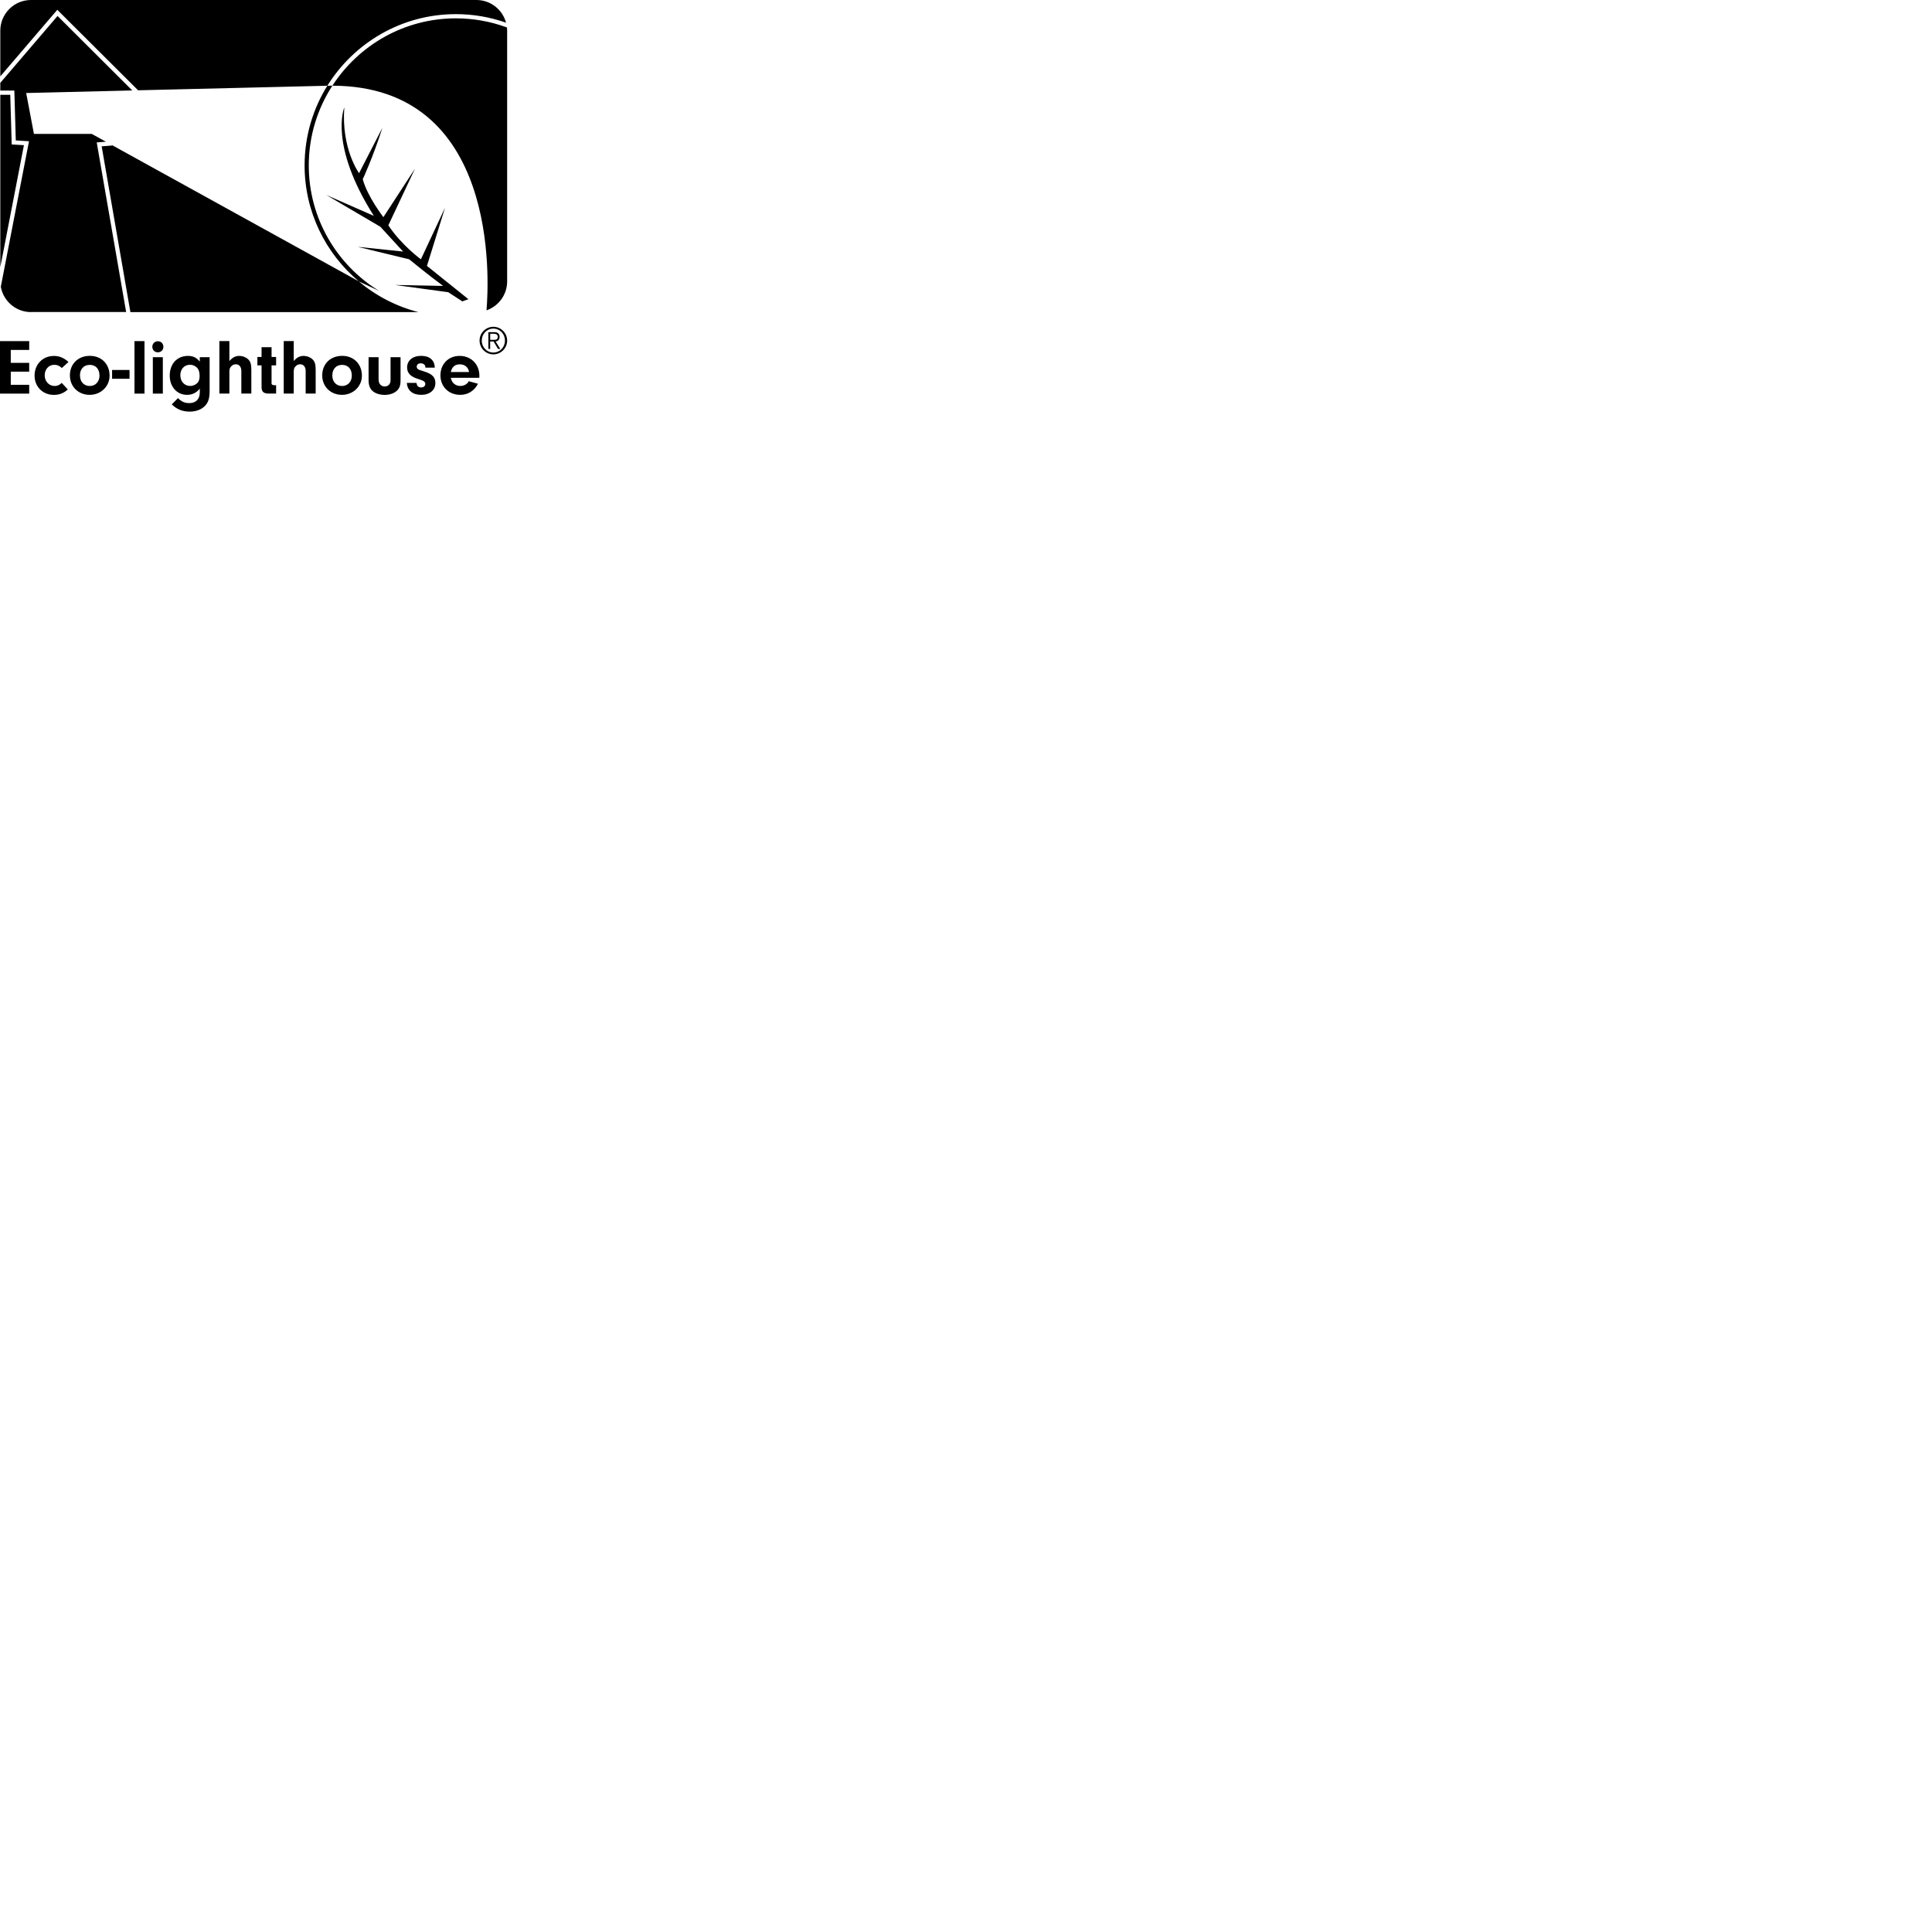
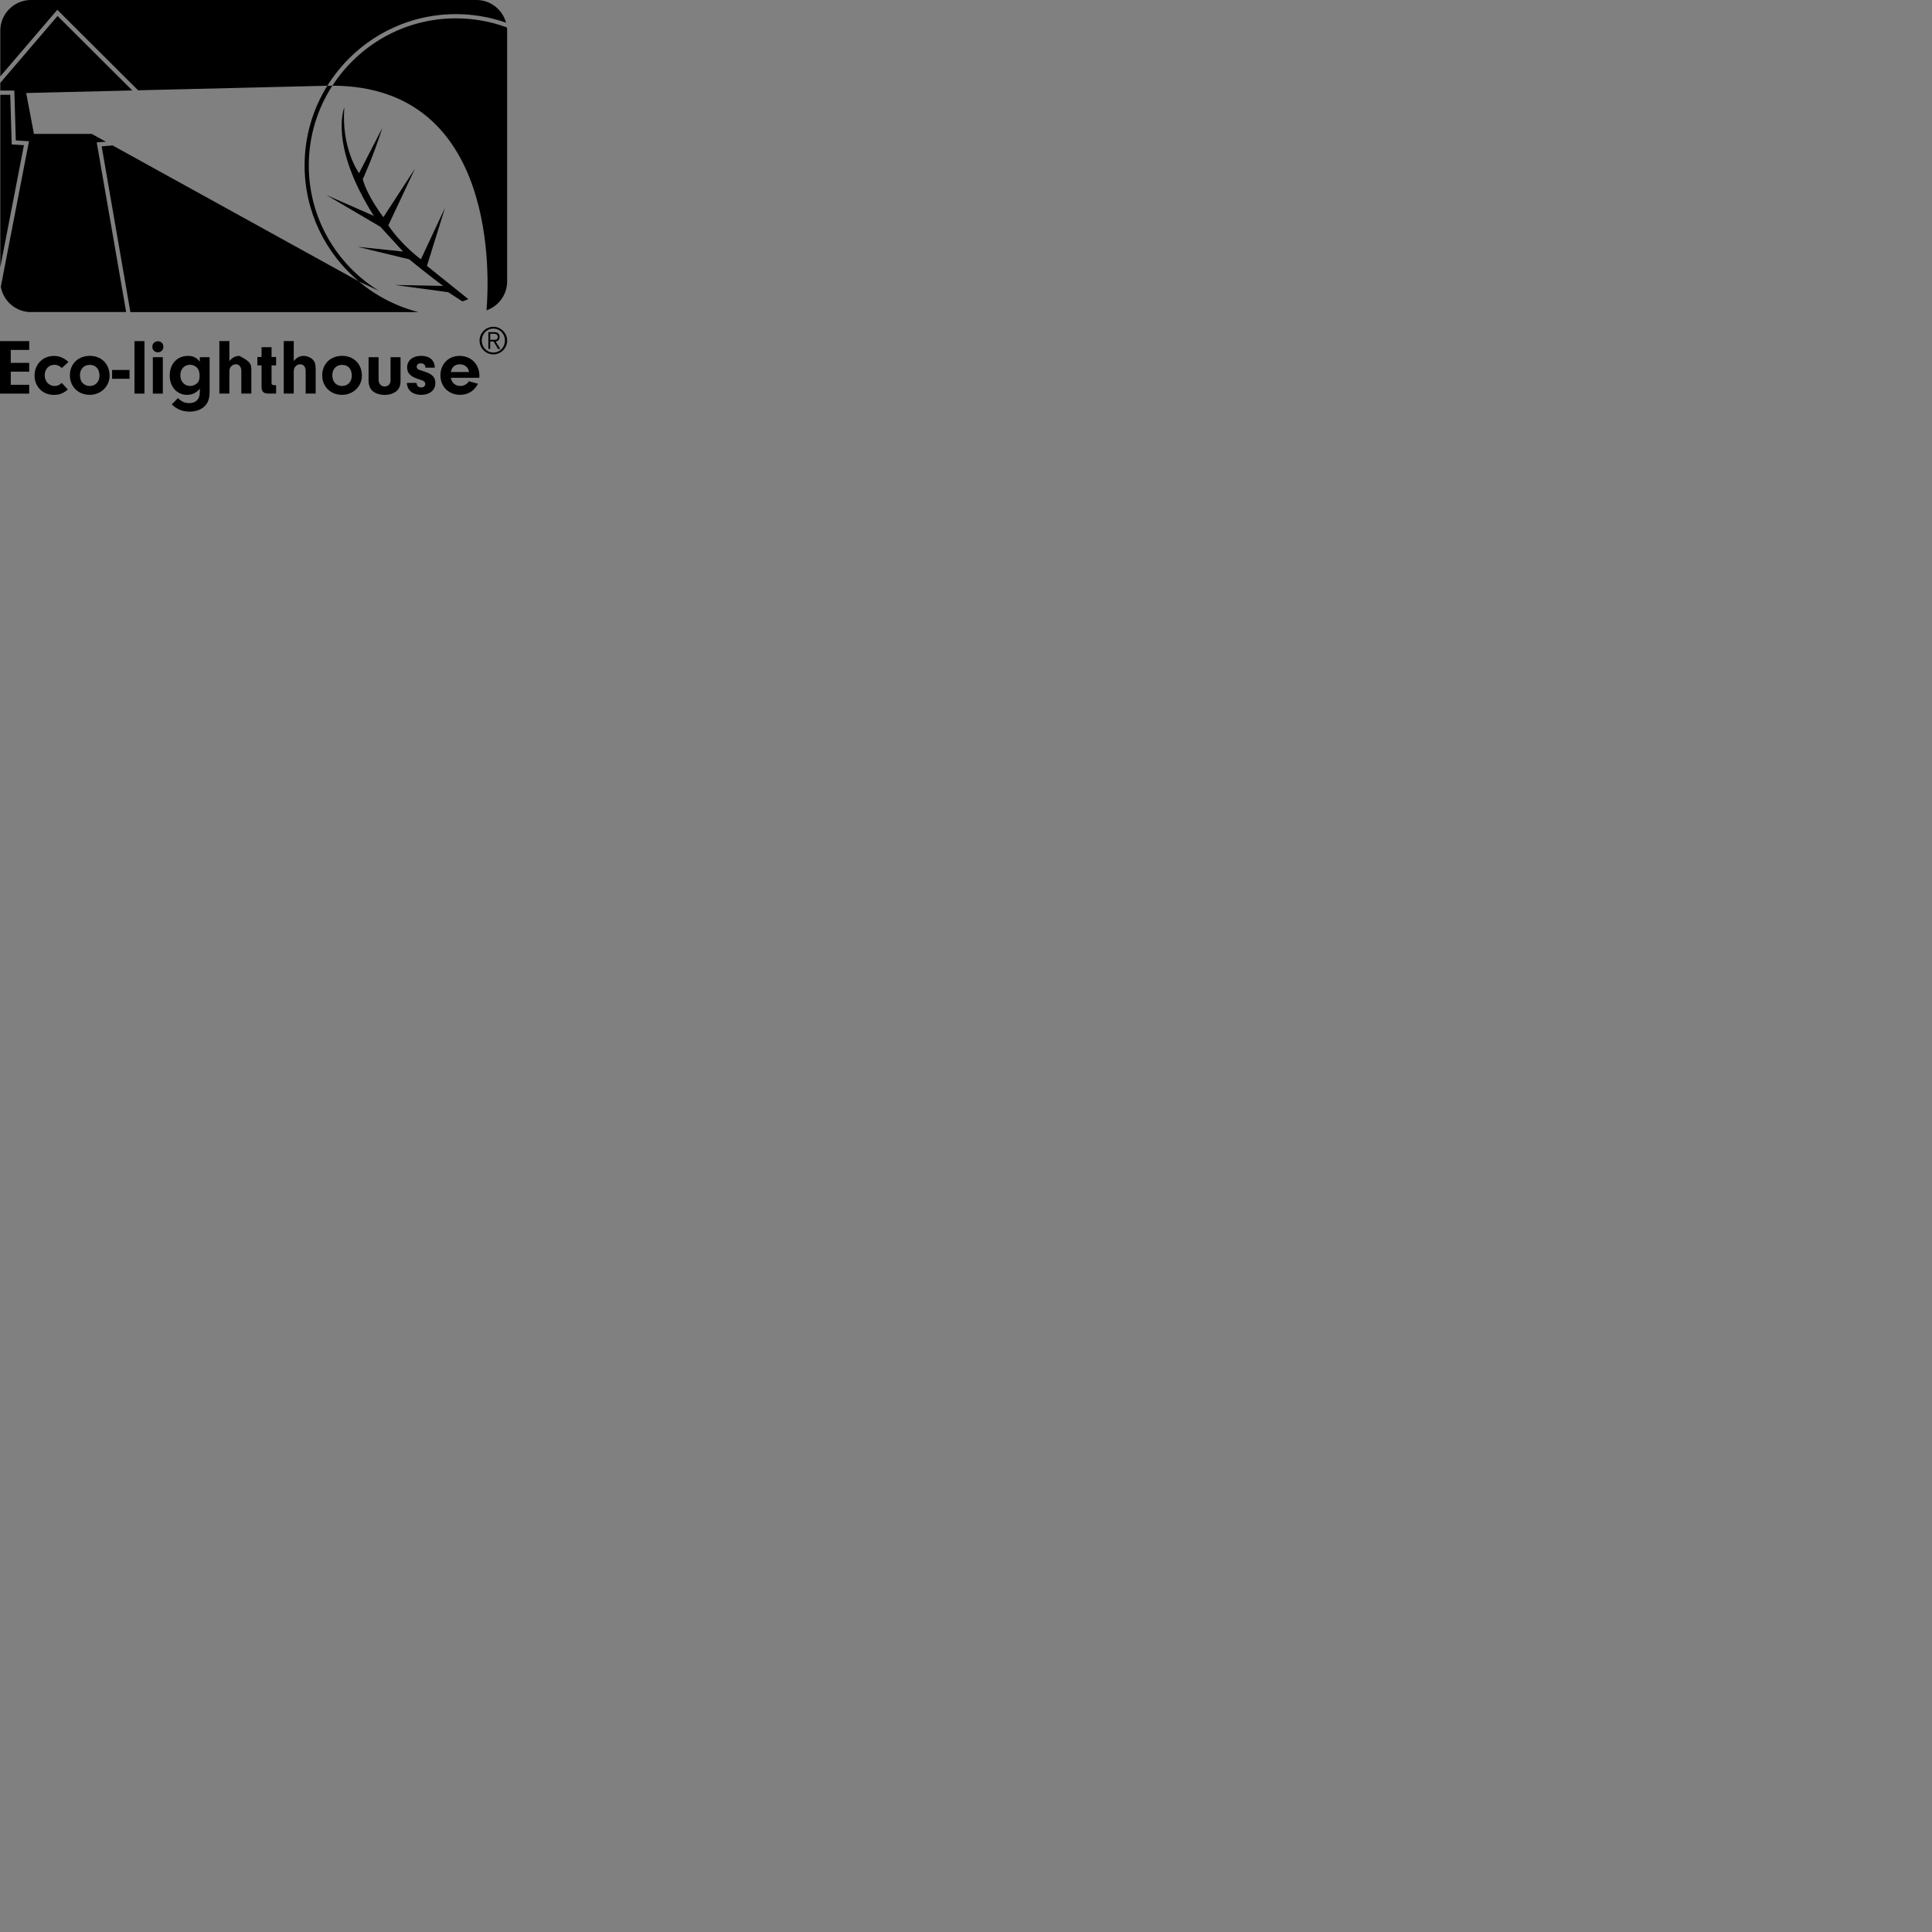
<svg xmlns="http://www.w3.org/2000/svg" width="640" height="640" viewBox="0 0 640 640" fill="none">
  <rect x="0" y="0" width="640" height="640" fill="#808080" stroke="none" />
  <g clip-path="url(#clip0_4418_13303)">
-     <rect width="640" height="640" fill="white" />
    <g clip-path="url(#clip1_4418_13303)">
-       <path d="M0.099 31.406H3.399L3.878 47.849L7.925 48.089L0.099 88.52V31.406ZM10.266 103.384C5.246 103.384 1.072 99.717 0.254 94.922H0.282L9.604 46.791L5.232 46.523L4.752 30.01H0.099V27.443L19.066 5.288L43.816 29.967L8.673 30.813L11.239 44.352H30.39L35.086 46.946L32.04 47.172L41.785 103.355H10.266V103.384ZM43.195 103.384L33.676 48.469L37.061 48.216V48.046L118.84 93.188C107.882 83.979 100.902 70.187 100.902 54.801C100.902 45.113 103.666 36.074 108.432 28.402L45.748 29.911L18.982 3.244L0.099 25.299V10.168C0.099 4.555 4.668 0 10.266 0H157.832C162.514 0 166.463 3.187 167.633 7.516C162.303 5.641 156.718 4.682 151.007 4.682C133.055 4.682 117.274 14.187 108.432 28.416H109.222V28.388C109.518 28.388 109.8 28.388 110.096 28.388C105.16 36.003 102.284 45.071 102.284 54.815C102.284 72.344 111.591 87.744 125.524 96.332C125.524 96.332 125.524 96.332 125.51 96.332L118.825 93.202C124.495 97.968 131.221 101.494 138.597 103.384H43.195ZM153.15 99.83L148.483 96.798L130.869 94.4L146.79 94.711C142.348 91.467 135.551 85.897 135.551 85.897L118.487 81.765L133.534 83.33L125.989 75.109L108.108 64.602L123.846 71.513C108.799 47.835 114.059 35.58 114.059 35.58C113.001 49.245 118.938 57.368 118.938 57.368L126.68 42.321C123.409 52.503 120.165 59.37 120.165 59.37C121.731 65.166 127.005 71.936 127.005 71.936L137.483 55.845L128.641 74.643C133.069 81.299 139.429 85.897 139.429 85.897L147.425 68.805L141.431 88.083L155.167 99.111L153.136 99.844L153.15 99.83ZM168 93.216C168 97.658 165.137 101.423 161.16 102.805C162.035 92.609 165.222 28.501 110.11 28.388C118.797 14.977 133.887 6.078 151.007 6.078C156.746 6.078 162.359 7.065 167.69 9.011L167.944 9.11C167.986 9.448 168 9.801 168 10.154V93.216ZM3.568 120.193H9.674V123.113H3.568V127.47H9.674V130.389H0V113.001H9.674V115.92H3.568V120.193ZM22.479 129.007C21.097 130.262 19.659 130.812 17.839 130.812C14.173 130.812 11.451 128.105 11.451 124.424C11.451 120.743 14.102 117.909 17.867 117.909C19.673 117.909 21.153 118.529 22.691 119.911L20.477 121.914C19.743 121.181 18.968 120.842 17.994 120.842C16.175 120.842 14.807 122.323 14.807 124.311C14.807 126.3 16.189 127.865 18.121 127.865C18.982 127.865 19.602 127.597 20.462 126.85L22.465 129.007H22.479ZM36.299 124.466C36.299 128.006 33.408 130.798 29.699 130.798C25.99 130.798 23.156 128.119 23.156 124.354C23.156 120.588 25.835 117.881 29.756 117.881C33.676 117.881 36.299 120.645 36.299 124.452V124.466ZM26.498 124.368C26.498 126.455 27.796 127.865 29.727 127.865C31.66 127.865 32.957 126.427 32.957 124.424C32.957 122.238 31.73 120.87 29.742 120.87C27.753 120.87 26.484 122.252 26.484 124.368H26.498ZM42.913 125.482H37.131V122.563H42.913V125.482ZM44.549 130.389V113.001H47.863V130.389H44.549ZM54.124 114.905C54.124 115.92 53.349 116.71 52.305 116.71C51.262 116.71 50.458 115.935 50.458 114.891C50.458 113.847 51.233 113.044 52.305 113.044C53.377 113.044 54.124 113.819 54.124 114.919V114.905ZM53.941 130.389H50.627V118.318H53.941V130.389ZM66.182 118.318H69.439V129.501C69.439 131.983 68.974 133.407 67.818 134.535C66.647 135.706 64.87 136.355 62.811 136.355C60.47 136.355 58.538 135.579 56.903 133.957L58.962 131.87C60.033 133.012 61.175 133.534 62.684 133.534C64.898 133.534 66.182 132.237 66.182 129.966V128.739C65.082 130.121 63.672 130.798 61.937 130.798C58.623 130.798 56.226 128.119 56.226 124.438C56.226 120.532 58.651 117.895 62.276 117.895C63.968 117.895 65.138 118.473 66.182 119.799V118.318ZM59.737 124.283C59.737 126.37 61.091 127.851 62.995 127.851C63.968 127.851 64.898 127.428 65.505 126.737C65.9 126.271 66.125 125.51 66.125 124.593C66.125 123.296 65.843 122.407 65.237 121.773C64.631 121.195 63.798 120.828 62.967 120.828C61.063 120.828 59.737 122.266 59.737 124.269V124.283ZM75.983 119.615C76.998 118.417 77.985 117.895 79.297 117.895C80.341 117.895 81.483 118.332 82.188 119.009C82.963 119.742 83.26 120.673 83.26 122.422V130.375H79.946V122.887C79.946 121.533 79.24 120.673 78.141 120.673C77.562 120.673 77.04 120.884 76.66 121.279C76.138 121.773 75.983 122.238 75.983 123.183V130.375H72.669V112.987H75.983V119.615ZM89.944 126.836C89.944 127.414 90.156 127.569 90.889 127.611H91.467V130.375H88.83C87.222 130.319 86.616 129.67 86.644 128.077V121.04H85.262V118.247H86.644V115.018H89.958V118.247H91.467V121.04H89.958V126.836H89.944ZM97.291 119.615C98.307 118.417 99.294 117.895 100.605 117.895C101.649 117.895 102.791 118.332 103.496 119.009C104.286 119.742 104.568 120.673 104.568 122.422V130.375H101.254V122.887C101.254 121.533 100.549 120.673 99.463 120.673C98.885 120.673 98.363 120.884 97.982 121.279C97.461 121.773 97.305 122.238 97.305 123.183V130.375H93.991V112.987H97.305V119.615H97.291ZM119.883 124.466C119.883 128.006 116.992 130.798 113.283 130.798C109.574 130.798 106.74 128.119 106.74 124.354C106.74 120.588 109.433 117.881 113.34 117.881C117.246 117.881 119.883 120.645 119.883 124.452V124.466ZM110.082 124.368C110.082 126.455 111.38 127.865 113.312 127.865C115.244 127.865 116.541 126.427 116.541 124.424C116.541 122.238 115.314 120.87 113.34 120.87C111.365 120.87 110.082 122.252 110.082 124.368ZM132.688 118.318V125.961C132.688 127.738 132.321 128.725 131.334 129.557C130.375 130.361 129.021 130.812 127.428 130.812C125.834 130.812 124.325 130.347 123.381 129.487C122.52 128.711 122.097 127.555 122.097 125.961V118.318H125.411V125.75C125.411 127.103 126.229 128.02 127.414 128.02C128.598 128.02 129.374 127.245 129.374 125.961V118.318H132.688ZM140.91 121.815V121.604C140.91 120.87 140.261 120.349 139.372 120.349C138.569 120.349 138.047 120.786 138.047 121.449C138.047 121.759 138.174 122.069 138.385 122.224C138.752 122.506 138.78 122.506 140.444 123.028C143.152 123.86 144.224 124.932 144.224 126.892C144.224 129.233 142.348 130.798 139.528 130.798C136.707 130.798 134.916 129.346 134.775 126.836H137.962C138.117 127.879 138.583 128.344 139.556 128.344C140.331 128.344 140.881 127.879 140.881 127.202C140.881 126.469 140.416 126.13 138.639 125.58C136.03 124.805 134.86 123.62 134.86 121.716C134.86 119.418 136.707 117.881 139.528 117.881C142.348 117.881 143.956 119.347 144.04 121.787H140.91V121.815ZM149.343 125.143C149.625 126.807 150.852 127.851 152.502 127.851C153.729 127.851 154.772 127.245 155.294 126.286L158.34 127.118C157.141 129.459 155.026 130.798 152.473 130.798C148.638 130.798 145.902 128.091 145.902 124.339C145.902 120.588 148.539 117.895 152.262 117.895C155.985 117.895 158.805 120.602 158.805 124.495L158.777 125.143H149.343ZM155.393 123.239C155.111 121.646 153.954 120.687 152.318 120.687C150.682 120.687 149.667 121.604 149.343 123.239H155.393ZM158.862 112.818C158.862 110.294 160.935 108.249 163.431 108.249C165.927 108.249 168 110.308 168 112.818C168 115.328 165.955 117.387 163.431 117.387C160.907 117.387 158.862 115.328 158.862 112.818ZM163.431 108.855C161.273 108.855 159.595 110.618 159.595 112.818C159.595 115.018 161.259 116.781 163.431 116.781C165.603 116.781 167.267 115.032 167.267 112.818C167.267 110.604 165.617 108.855 163.431 108.855ZM162.387 115.596H161.781V110.026H163.798C164.756 110.026 165.504 110.519 165.504 111.563C165.504 112.437 165.024 113.044 164.178 113.114L165.744 115.596H164.982L163.501 113.114H162.373V115.596H162.387ZM162.387 112.578H163.642C164.376 112.578 164.883 112.423 164.883 111.563C164.883 110.844 164.333 110.562 163.642 110.562H162.387V112.578Z" fill="black" />
+       <path d="M0.099 31.406H3.399L3.878 47.849L7.925 48.089L0.099 88.52V31.406ZM10.266 103.384C5.246 103.384 1.072 99.717 0.254 94.922H0.282L9.604 46.791L5.232 46.523L4.752 30.01H0.099V27.443L19.066 5.288L43.816 29.967L8.673 30.813L11.239 44.352H30.39L35.086 46.946L32.04 47.172L41.785 103.355H10.266V103.384ZM43.195 103.384L33.676 48.469L37.061 48.216V48.046L118.84 93.188C107.882 83.979 100.902 70.187 100.902 54.801C100.902 45.113 103.666 36.074 108.432 28.402L45.748 29.911L18.982 3.244L0.099 25.299V10.168C0.099 4.555 4.668 0 10.266 0H157.832C162.514 0 166.463 3.187 167.633 7.516C162.303 5.641 156.718 4.682 151.007 4.682C133.055 4.682 117.274 14.187 108.432 28.416H109.222V28.388C109.518 28.388 109.8 28.388 110.096 28.388C105.16 36.003 102.284 45.071 102.284 54.815C102.284 72.344 111.591 87.744 125.524 96.332C125.524 96.332 125.524 96.332 125.51 96.332L118.825 93.202C124.495 97.968 131.221 101.494 138.597 103.384H43.195ZM153.15 99.83L148.483 96.798L130.869 94.4L146.79 94.711C142.348 91.467 135.551 85.897 135.551 85.897L118.487 81.765L133.534 83.33L125.989 75.109L108.108 64.602L123.846 71.513C108.799 47.835 114.059 35.58 114.059 35.58C113.001 49.245 118.938 57.368 118.938 57.368L126.68 42.321C123.409 52.503 120.165 59.37 120.165 59.37C121.731 65.166 127.005 71.936 127.005 71.936L137.483 55.845L128.641 74.643C133.069 81.299 139.429 85.897 139.429 85.897L147.425 68.805L141.431 88.083L155.167 99.111L153.136 99.844L153.15 99.83ZM168 93.216C168 97.658 165.137 101.423 161.16 102.805C162.035 92.609 165.222 28.501 110.11 28.388C118.797 14.977 133.887 6.078 151.007 6.078C156.746 6.078 162.359 7.065 167.69 9.011L167.944 9.11C167.986 9.448 168 9.801 168 10.154V93.216ZM3.568 120.193H9.674V123.113H3.568V127.47H9.674V130.389H0V113.001H9.674V115.92H3.568V120.193ZM22.479 129.007C21.097 130.262 19.659 130.812 17.839 130.812C14.173 130.812 11.451 128.105 11.451 124.424C11.451 120.743 14.102 117.909 17.867 117.909C19.673 117.909 21.153 118.529 22.691 119.911L20.477 121.914C19.743 121.181 18.968 120.842 17.994 120.842C16.175 120.842 14.807 122.323 14.807 124.311C14.807 126.3 16.189 127.865 18.121 127.865C18.982 127.865 19.602 127.597 20.462 126.85L22.465 129.007H22.479ZM36.299 124.466C36.299 128.006 33.408 130.798 29.699 130.798C25.99 130.798 23.156 128.119 23.156 124.354C23.156 120.588 25.835 117.881 29.756 117.881C33.676 117.881 36.299 120.645 36.299 124.452V124.466ZM26.498 124.368C26.498 126.455 27.796 127.865 29.727 127.865C31.66 127.865 32.957 126.427 32.957 124.424C32.957 122.238 31.73 120.87 29.742 120.87C27.753 120.87 26.484 122.252 26.484 124.368H26.498ZM42.913 125.482H37.131V122.563H42.913V125.482ZM44.549 130.389V113.001H47.863V130.389H44.549ZM54.124 114.905C54.124 115.92 53.349 116.71 52.305 116.71C51.262 116.71 50.458 115.935 50.458 114.891C50.458 113.847 51.233 113.044 52.305 113.044C53.377 113.044 54.124 113.819 54.124 114.919V114.905ZM53.941 130.389H50.627V118.318H53.941V130.389ZM66.182 118.318H69.439V129.501C69.439 131.983 68.974 133.407 67.818 134.535C66.647 135.706 64.87 136.355 62.811 136.355C60.47 136.355 58.538 135.579 56.903 133.957L58.962 131.87C60.033 133.012 61.175 133.534 62.684 133.534C64.898 133.534 66.182 132.237 66.182 129.966V128.739C65.082 130.121 63.672 130.798 61.937 130.798C58.623 130.798 56.226 128.119 56.226 124.438C56.226 120.532 58.651 117.895 62.276 117.895C63.968 117.895 65.138 118.473 66.182 119.799V118.318ZM59.737 124.283C59.737 126.37 61.091 127.851 62.995 127.851C63.968 127.851 64.898 127.428 65.505 126.737C65.9 126.271 66.125 125.51 66.125 124.593C66.125 123.296 65.843 122.407 65.237 121.773C64.631 121.195 63.798 120.828 62.967 120.828C61.063 120.828 59.737 122.266 59.737 124.269V124.283ZM75.983 119.615C76.998 118.417 77.985 117.895 79.297 117.895C82.963 119.742 83.26 120.673 83.26 122.422V130.375H79.946V122.887C79.946 121.533 79.24 120.673 78.141 120.673C77.562 120.673 77.04 120.884 76.66 121.279C76.138 121.773 75.983 122.238 75.983 123.183V130.375H72.669V112.987H75.983V119.615ZM89.944 126.836C89.944 127.414 90.156 127.569 90.889 127.611H91.467V130.375H88.83C87.222 130.319 86.616 129.67 86.644 128.077V121.04H85.262V118.247H86.644V115.018H89.958V118.247H91.467V121.04H89.958V126.836H89.944ZM97.291 119.615C98.307 118.417 99.294 117.895 100.605 117.895C101.649 117.895 102.791 118.332 103.496 119.009C104.286 119.742 104.568 120.673 104.568 122.422V130.375H101.254V122.887C101.254 121.533 100.549 120.673 99.463 120.673C98.885 120.673 98.363 120.884 97.982 121.279C97.461 121.773 97.305 122.238 97.305 123.183V130.375H93.991V112.987H97.305V119.615H97.291ZM119.883 124.466C119.883 128.006 116.992 130.798 113.283 130.798C109.574 130.798 106.74 128.119 106.74 124.354C106.74 120.588 109.433 117.881 113.34 117.881C117.246 117.881 119.883 120.645 119.883 124.452V124.466ZM110.082 124.368C110.082 126.455 111.38 127.865 113.312 127.865C115.244 127.865 116.541 126.427 116.541 124.424C116.541 122.238 115.314 120.87 113.34 120.87C111.365 120.87 110.082 122.252 110.082 124.368ZM132.688 118.318V125.961C132.688 127.738 132.321 128.725 131.334 129.557C130.375 130.361 129.021 130.812 127.428 130.812C125.834 130.812 124.325 130.347 123.381 129.487C122.52 128.711 122.097 127.555 122.097 125.961V118.318H125.411V125.75C125.411 127.103 126.229 128.02 127.414 128.02C128.598 128.02 129.374 127.245 129.374 125.961V118.318H132.688ZM140.91 121.815V121.604C140.91 120.87 140.261 120.349 139.372 120.349C138.569 120.349 138.047 120.786 138.047 121.449C138.047 121.759 138.174 122.069 138.385 122.224C138.752 122.506 138.78 122.506 140.444 123.028C143.152 123.86 144.224 124.932 144.224 126.892C144.224 129.233 142.348 130.798 139.528 130.798C136.707 130.798 134.916 129.346 134.775 126.836H137.962C138.117 127.879 138.583 128.344 139.556 128.344C140.331 128.344 140.881 127.879 140.881 127.202C140.881 126.469 140.416 126.13 138.639 125.58C136.03 124.805 134.86 123.62 134.86 121.716C134.86 119.418 136.707 117.881 139.528 117.881C142.348 117.881 143.956 119.347 144.04 121.787H140.91V121.815ZM149.343 125.143C149.625 126.807 150.852 127.851 152.502 127.851C153.729 127.851 154.772 127.245 155.294 126.286L158.34 127.118C157.141 129.459 155.026 130.798 152.473 130.798C148.638 130.798 145.902 128.091 145.902 124.339C145.902 120.588 148.539 117.895 152.262 117.895C155.985 117.895 158.805 120.602 158.805 124.495L158.777 125.143H149.343ZM155.393 123.239C155.111 121.646 153.954 120.687 152.318 120.687C150.682 120.687 149.667 121.604 149.343 123.239H155.393ZM158.862 112.818C158.862 110.294 160.935 108.249 163.431 108.249C165.927 108.249 168 110.308 168 112.818C168 115.328 165.955 117.387 163.431 117.387C160.907 117.387 158.862 115.328 158.862 112.818ZM163.431 108.855C161.273 108.855 159.595 110.618 159.595 112.818C159.595 115.018 161.259 116.781 163.431 116.781C165.603 116.781 167.267 115.032 167.267 112.818C167.267 110.604 165.617 108.855 163.431 108.855ZM162.387 115.596H161.781V110.026H163.798C164.756 110.026 165.504 110.519 165.504 111.563C165.504 112.437 165.024 113.044 164.178 113.114L165.744 115.596H164.982L163.501 113.114H162.373V115.596H162.387ZM162.387 112.578H163.642C164.376 112.578 164.883 112.423 164.883 111.563C164.883 110.844 164.333 110.562 163.642 110.562H162.387V112.578Z" fill="black" />
    </g>
  </g>
  <defs>
    <clipPath id="clip0_4418_13303">
      <rect width="640" height="640" fill="white" />
    </clipPath>
    <clipPath id="clip1_4418_13303">
      <rect width="168" height="136.355" fill="white" />
    </clipPath>
  </defs>
</svg>